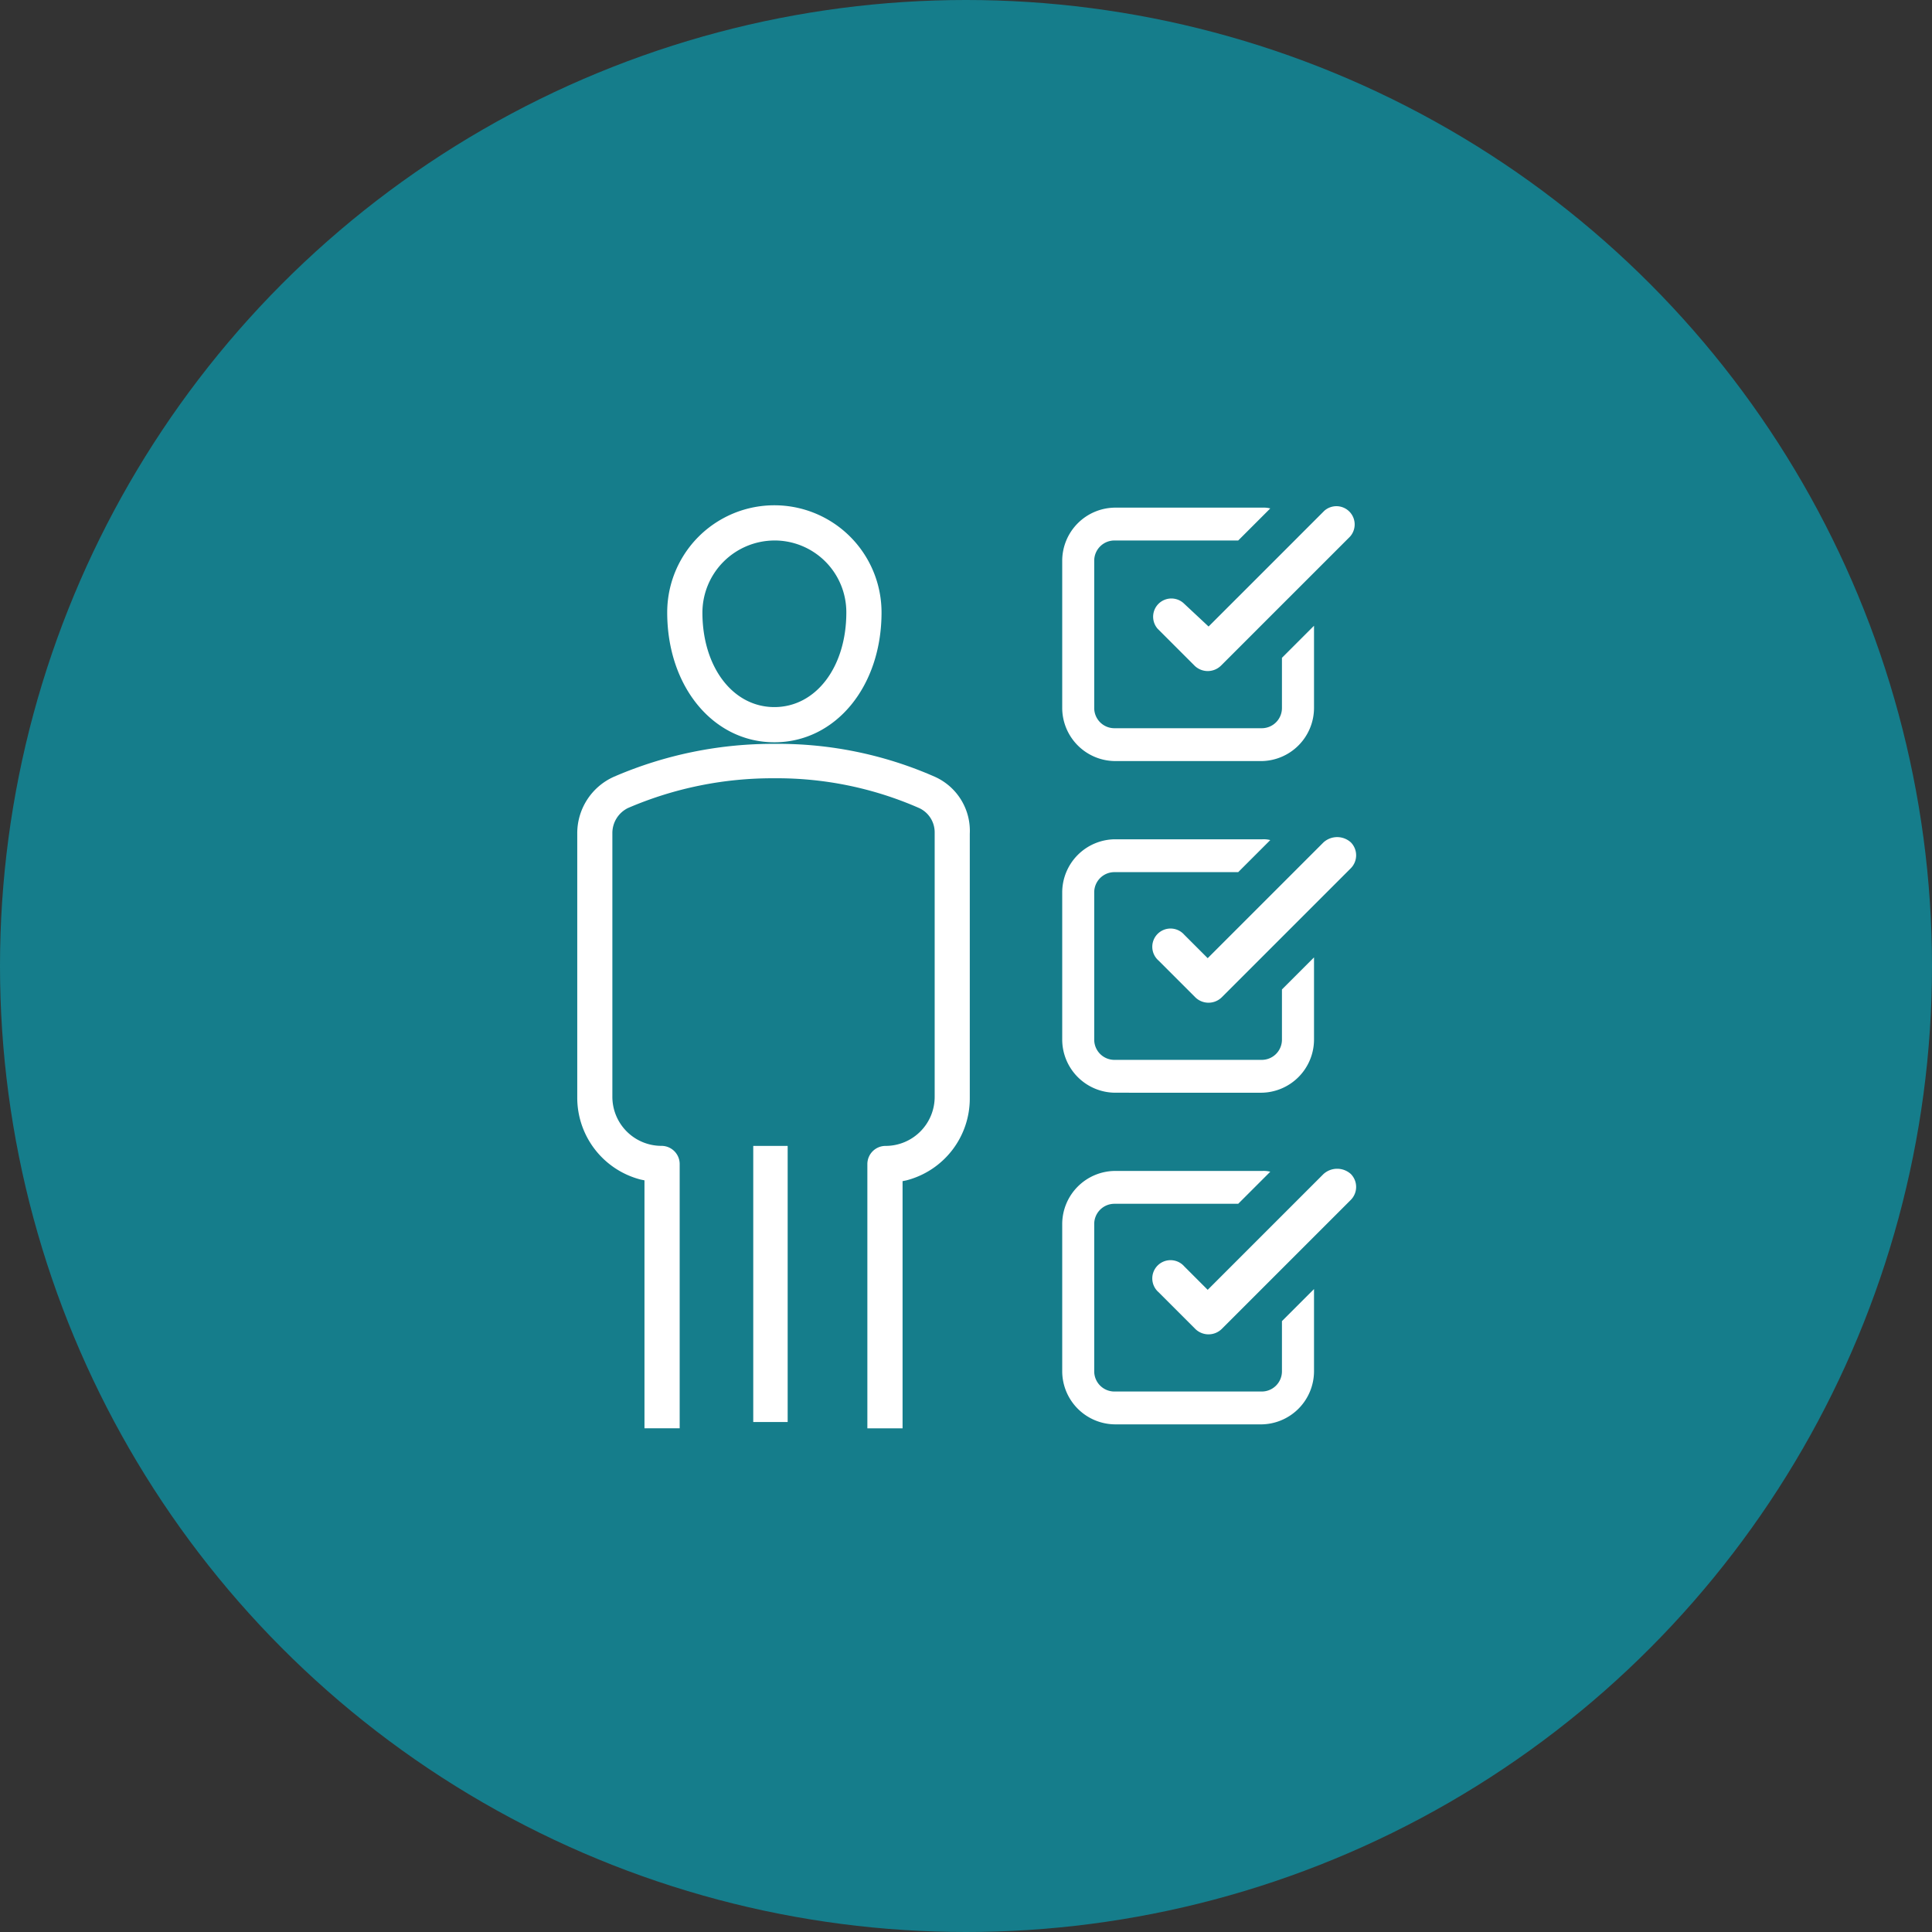
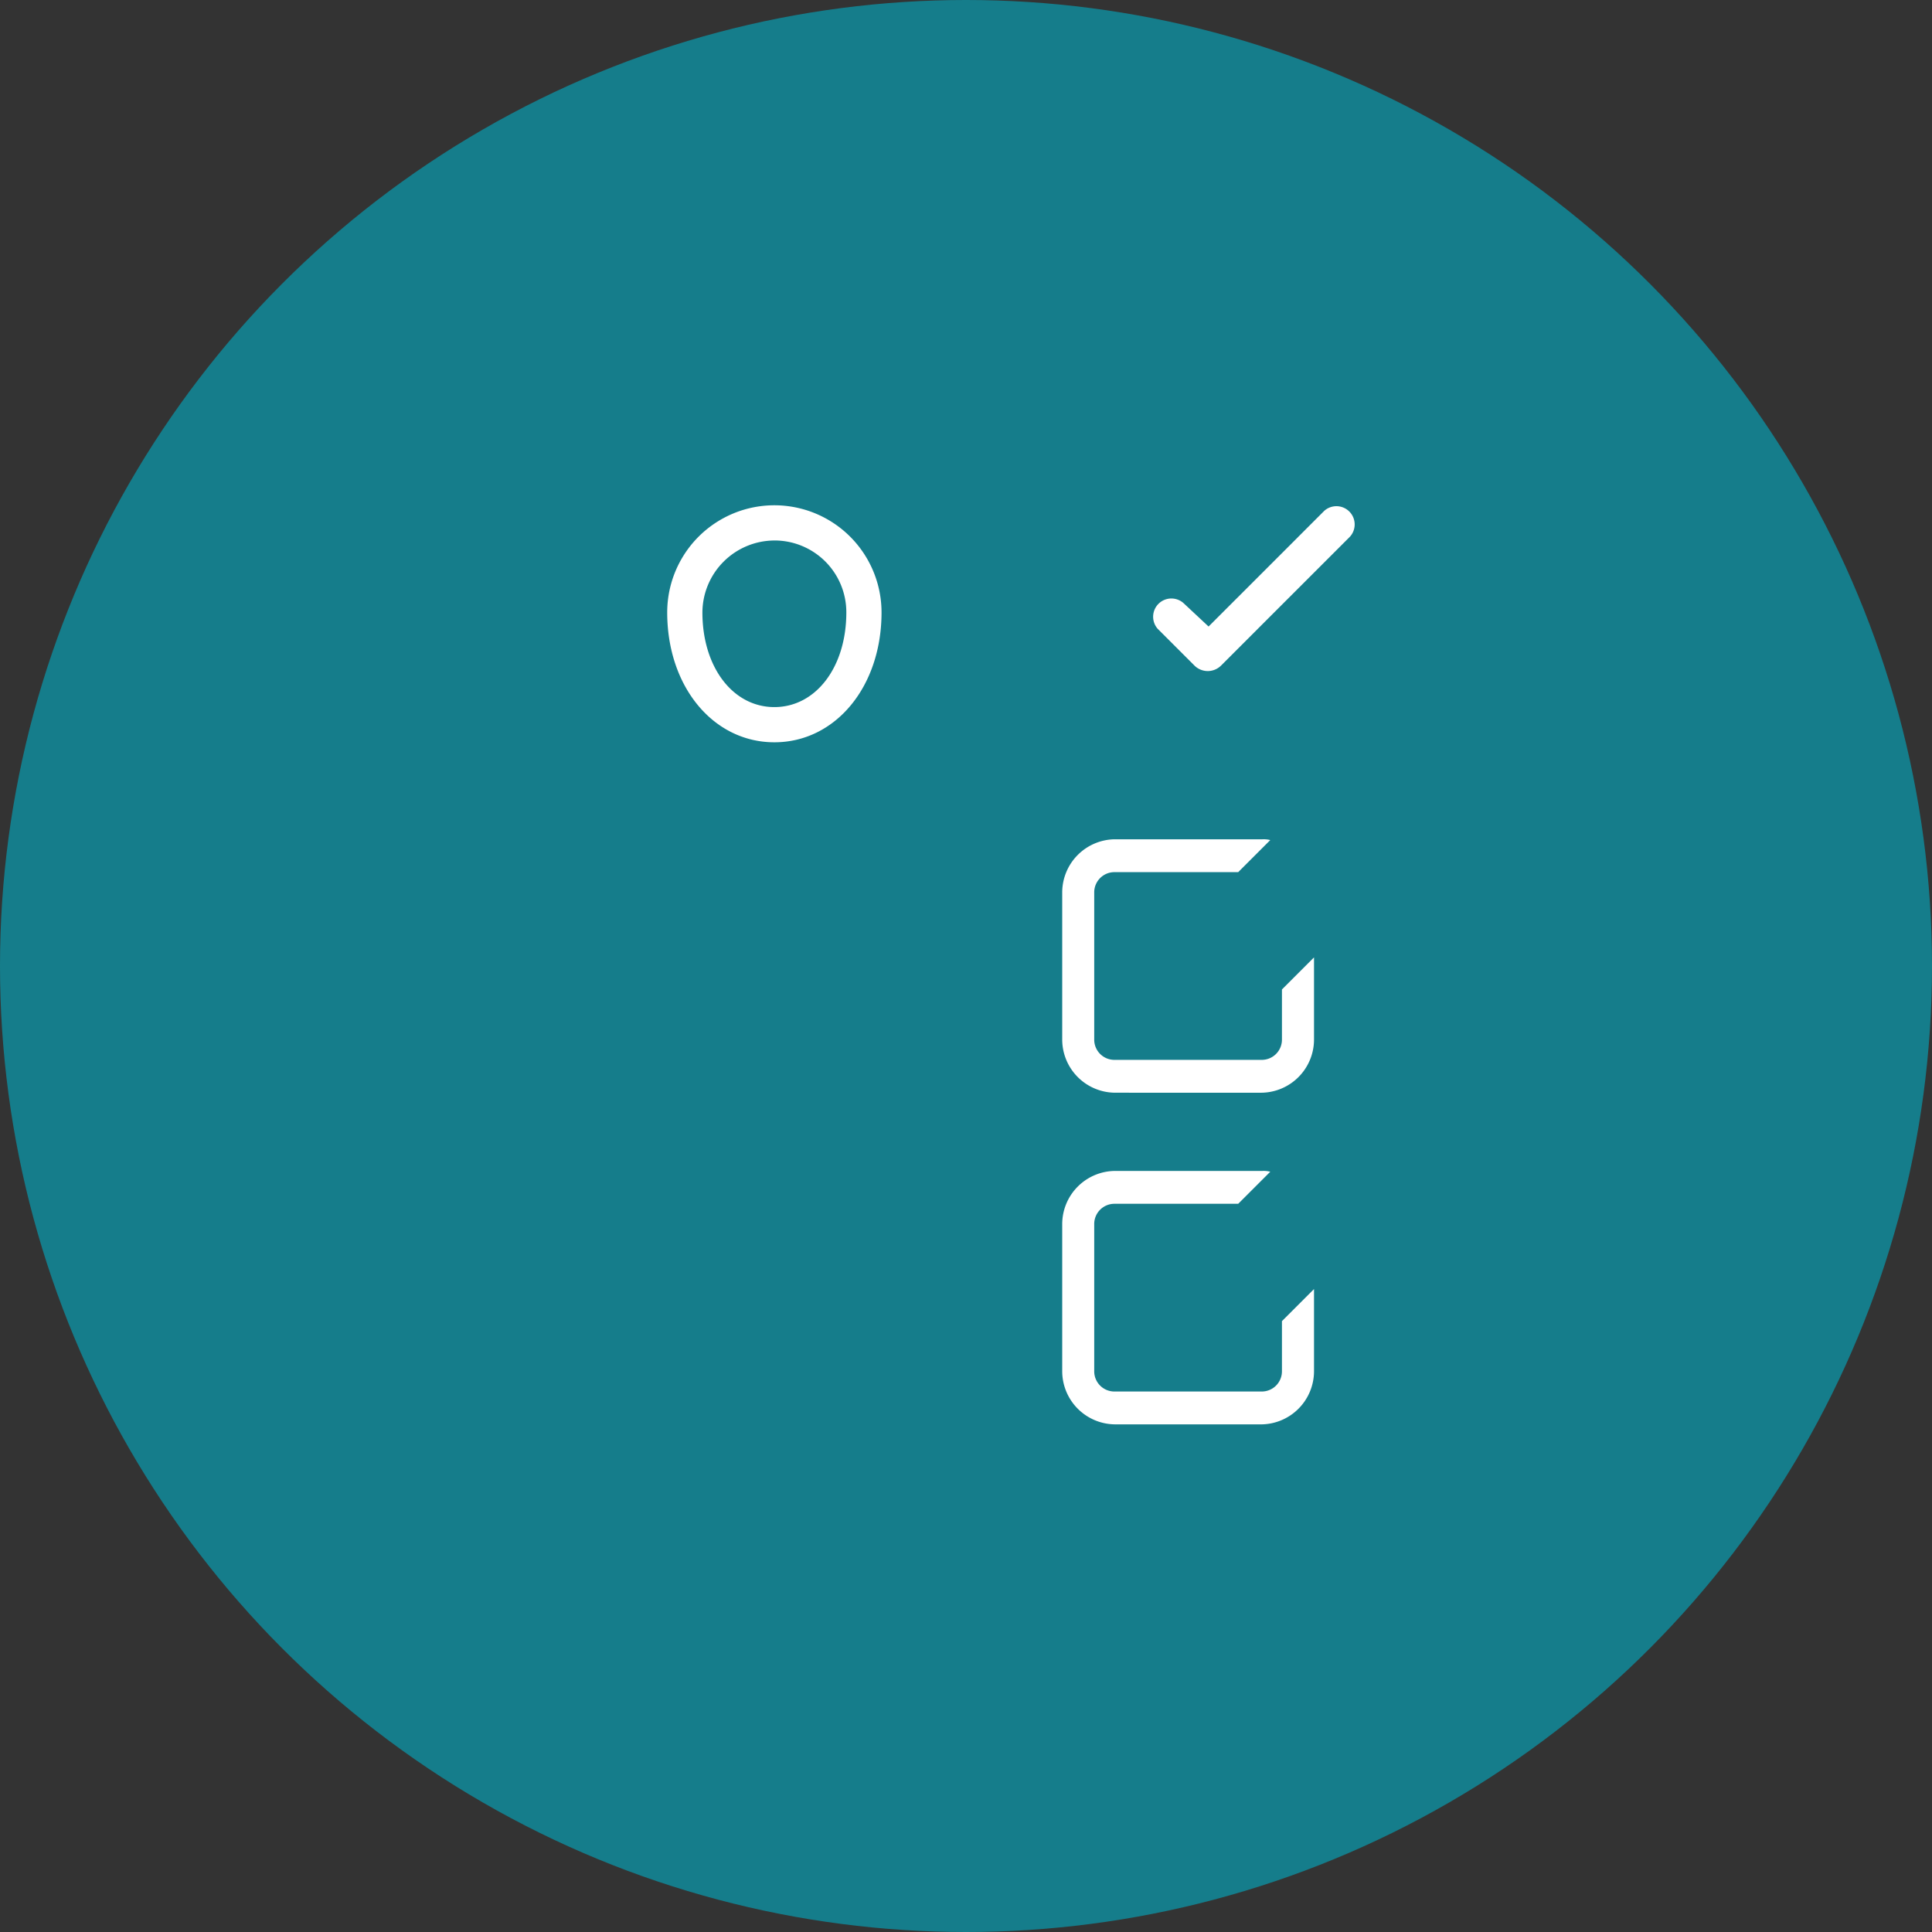
<svg xmlns="http://www.w3.org/2000/svg" viewBox="-19347 -19249 150 150">
  <rect x="-19347" y="-19249" width="150" height="150" fill="#333333" stroke="none" />
  <defs>
    <style>.a{fill:#157d8b;}.b{fill:#fff;}</style>
  </defs>
  <g transform="translate(-19478 -20662)">
    <circle class="a" cx="75" cy="75" r="75" transform="translate(131 1413)" />
-     <rect class="b" width="2.672" height="21.437" transform="translate(189.482 1501.968)" />
-     <path class="b" d="M101.553,97.651A30.141,30.141,0,0,0,89.164,95.1a31.054,31.054,0,0,0-12.51,2.551,4.8,4.8,0,0,0-2.854,4.433v20.466a6.564,6.564,0,0,0,4.919,6.377l.3.061v19.251h2.733V127.711a1.413,1.413,0,0,0-1.4-1.4,3.81,3.81,0,0,1-3.826-3.826V102.023a2.164,2.164,0,0,1,1.215-1.943A28.34,28.34,0,0,1,89.1,97.772a27.419,27.419,0,0,1,11.235,2.308,2.075,2.075,0,0,1,1.215,1.883v20.526a3.81,3.81,0,0,1-3.826,3.826,1.413,1.413,0,0,0-1.4,1.4v20.526h2.733v-19.19l.3-.061a6.564,6.564,0,0,0,4.919-6.377V102.084A4.6,4.6,0,0,0,101.553,97.651Z" transform="translate(102.018 1375.653)" />
    <path class="b" d="M93.62,83c4.737,0,8.32-4.312,8.32-10.081a8.32,8.32,0,1,0-16.64,0C85.3,78.689,88.883,83,93.62,83Zm0-15.668a5.572,5.572,0,0,1,5.587,5.587c0,4.251-2.368,7.348-5.587,7.348s-5.587-3.1-5.587-7.348A5.611,5.611,0,0,1,93.62,67.333Z" transform="translate(97.502 1387.631)" />
-     <path class="b" d="M139.93,84.576a4.134,4.134,0,0,1-4.13-4.13V69.03a4.134,4.134,0,0,1,4.13-4.13h11.417a2.066,2.066,0,0,1,.607.061l-2.49,2.49h-9.6a1.568,1.568,0,0,0-1.579,1.579V80.447a1.568,1.568,0,0,0,1.579,1.579h11.417a1.568,1.568,0,0,0,1.579-1.579V76.56l2.49-2.49v6.377a4.134,4.134,0,0,1-4.13,4.13h-11.3Z" transform="translate(77.67 1387.513)" />
    <path class="b" d="M149.739,72.2a1.417,1.417,0,0,0-2,2l2.854,2.854a1.466,1.466,0,0,0,2.065,0l10.02-10.02a1.417,1.417,0,0,0-2-2l-8.988,8.988Z" transform="translate(73.144 1387.621)" />
    <path class="b" d="M139.93,126.976a4.134,4.134,0,0,1-4.13-4.13V111.43a4.134,4.134,0,0,1,4.13-4.13h11.417a2.066,2.066,0,0,1,.607.061l-2.49,2.49h-9.6a1.568,1.568,0,0,0-1.579,1.579v11.417a1.568,1.568,0,0,0,1.579,1.579h11.417a1.568,1.568,0,0,0,1.579-1.579V118.96l2.49-2.49v6.377a4.134,4.134,0,0,1-4.13,4.13Z" transform="translate(77.67 1370.862)" />
-     <path class="b" d="M160.649,107.435l-8.988,8.988-1.822-1.822a1.417,1.417,0,1,0-2,2l2.854,2.854a1.466,1.466,0,0,0,2.065,0l10.02-10.02a1.43,1.43,0,0,0,0-2A1.581,1.581,0,0,0,160.649,107.435Z" transform="translate(73.104 1370.97)" />
    <path class="b" d="M139.93,169.376a4.134,4.134,0,0,1-4.13-4.13V153.83a4.134,4.134,0,0,1,4.13-4.13h11.417a2.066,2.066,0,0,1,.607.061l-2.49,2.49h-9.6a1.568,1.568,0,0,0-1.579,1.579v11.417a1.568,1.568,0,0,0,1.579,1.579h11.417a1.568,1.568,0,0,0,1.579-1.579V161.36l2.49-2.49v6.377a4.134,4.134,0,0,1-4.13,4.13h-11.3Z" transform="translate(77.67 1354.211)" />
-     <path class="b" d="M160.649,149.835l-8.988,8.988L149.839,157a1.417,1.417,0,1,0-2,2l2.854,2.854a1.466,1.466,0,0,0,2.065,0l10.02-10.02a1.43,1.43,0,0,0,0-2A1.583,1.583,0,0,0,160.649,149.835Z" transform="translate(73.104 1354.319)" />
  </g>
</svg>